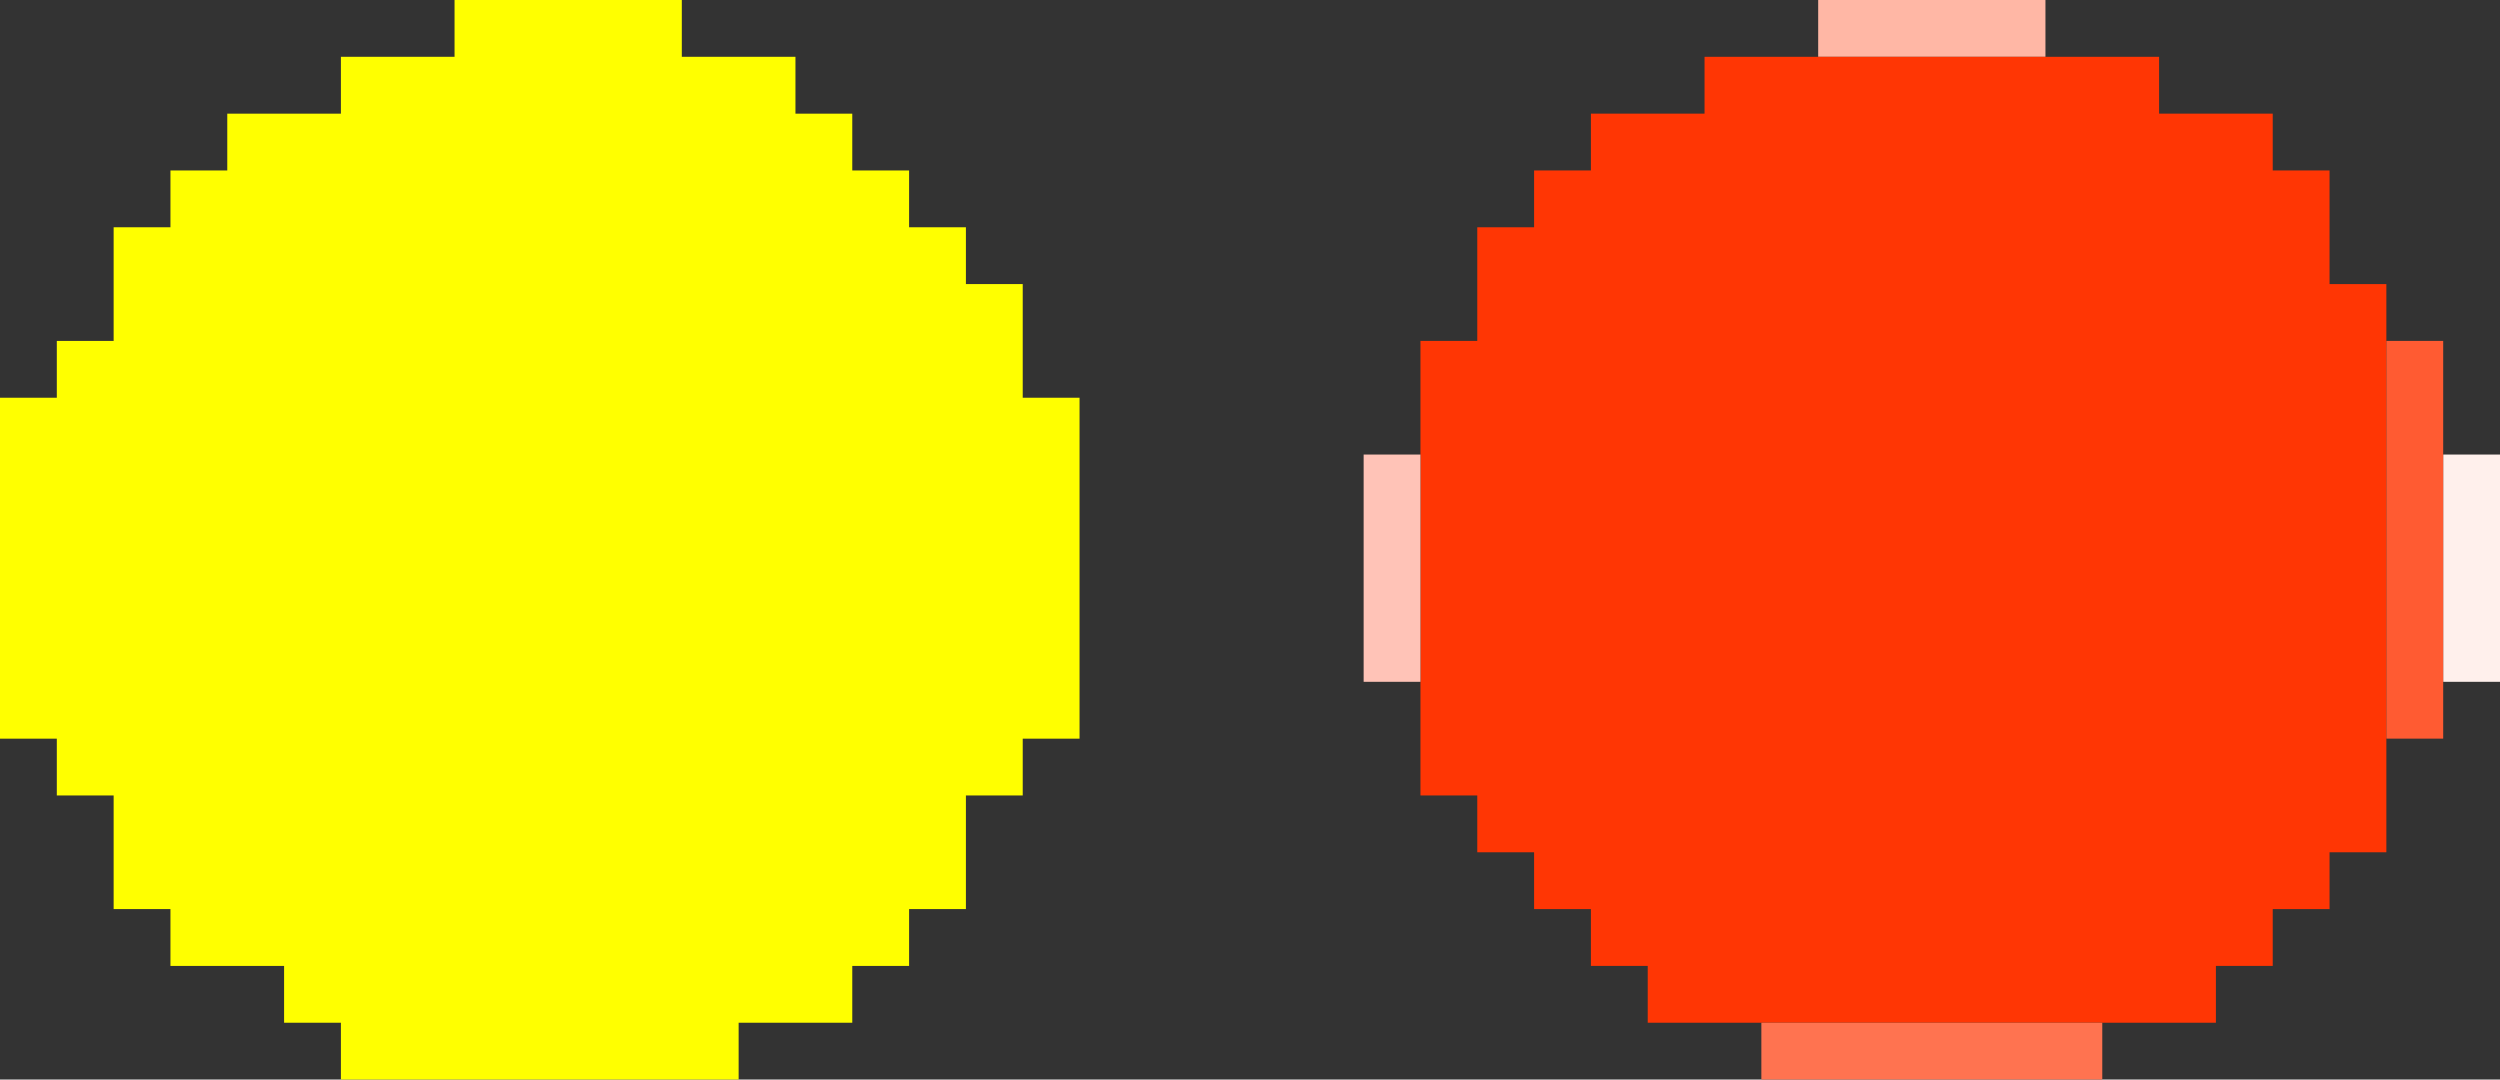
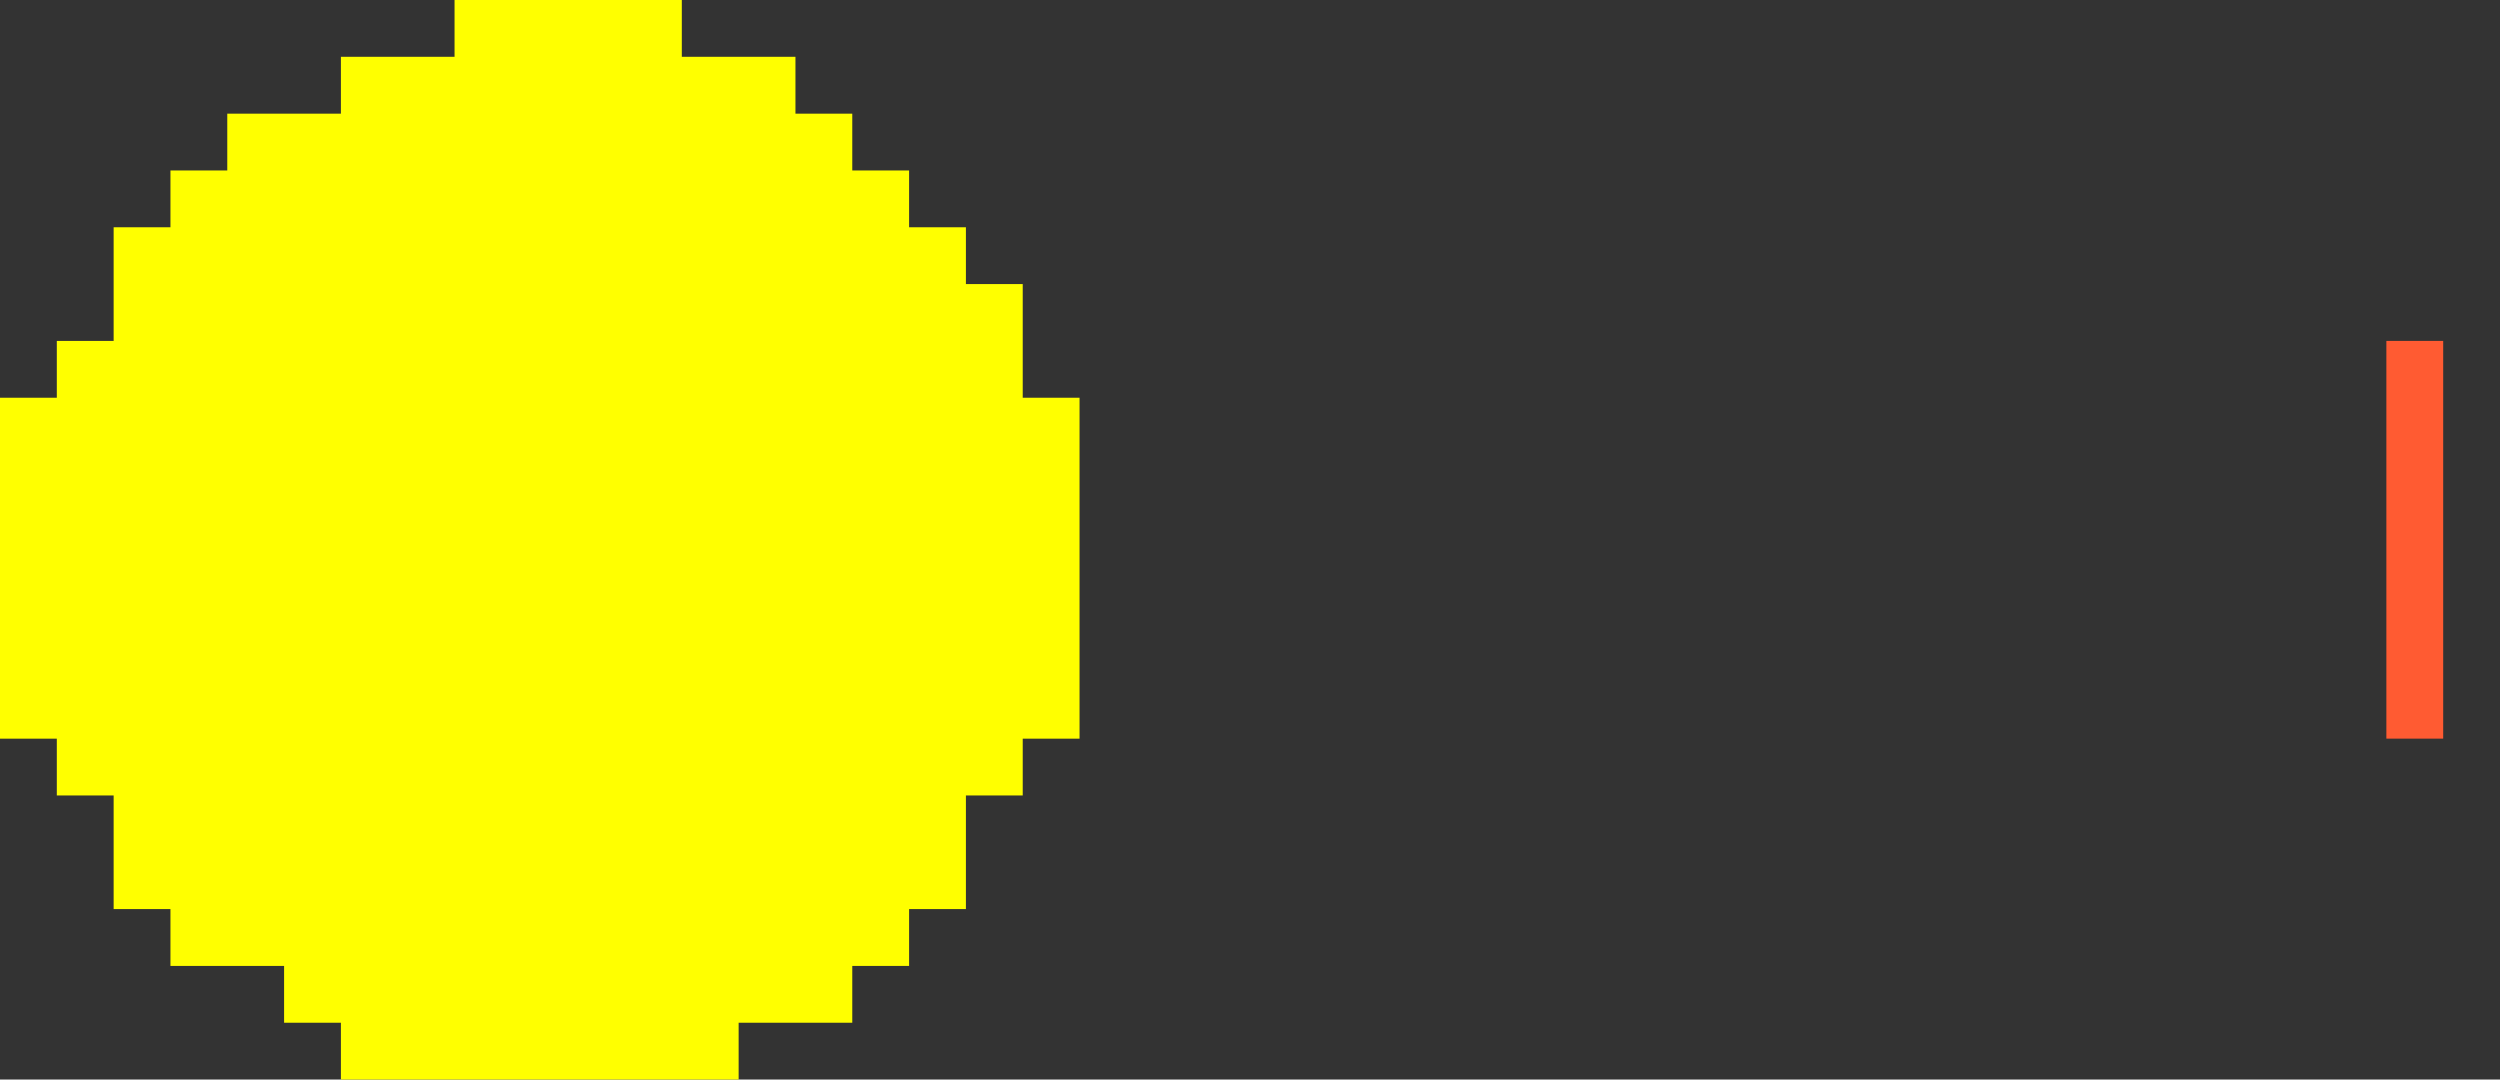
<svg xmlns="http://www.w3.org/2000/svg" height="5.7px" width="13.2px">
  <rect width="100%" height="100%" fill="#333333" stroke="none" />
  <g transform="matrix(1.0, 0.0, 0.0, 1.0, 8.8, -6.0)">
    <path d="M-5.2 6.0 L-5.2 6.3 -4.6 6.3 -4.6 6.6 -4.3 6.6 -4.3 6.9 -4.0 6.9 -4.0 7.2 -3.7 7.2 -3.7 7.5 -3.4 7.5 -3.4 8.1 -3.1 8.1 -3.1 9.9 -3.4 9.9 -3.4 10.2 -3.7 10.2 -3.7 10.8 -4.0 10.8 -4.0 11.1 -4.3 11.1 -4.3 11.4 -4.9 11.4 -4.9 11.7 -7.0 11.7 -7.0 11.4 -7.3 11.4 -7.3 11.1 -7.9 11.1 -7.9 10.8 -8.2 10.8 -8.2 10.2 -8.5 10.2 -8.5 9.9 -8.8 9.9 -8.8 8.1 -8.5 8.1 -8.5 7.8 -8.2 7.8 -8.2 7.2 -7.9 7.2 -7.9 6.9 -7.6 6.9 -7.6 6.6 -7.0 6.6 -7.0 6.3 -6.4 6.3 -6.4 6.0 -5.2 6.0" fill="#ffff00" fill-rule="evenodd" stroke="none" />
-     <path d="M0.8 6.3 L0.8 6.0 2.0 6.0 2.0 6.3 0.8 6.3" fill="#ffb7a5" fill-rule="evenodd" stroke="none" />
-     <path d="M2.0 6.3 L2.6 6.3 2.6 6.6 3.2 6.6 3.2 6.9 3.5 6.9 3.5 7.5 3.8 7.5 3.8 7.8 3.8 9.9 3.8 10.5 3.5 10.5 3.5 10.8 3.2 10.8 3.2 11.1 2.9 11.1 2.9 11.4 2.3 11.4 0.5 11.4 -0.1 11.4 -0.1 11.1 -0.4 11.1 -0.4 10.8 -0.7 10.8 -0.7 10.5 -1.0 10.5 -1.0 10.2 -1.3 10.2 -1.3 9.6 -1.3 8.4 -1.3 7.8 -1.0 7.8 -1.0 7.2 -0.7 7.2 -0.7 6.9 -0.4 6.9 -0.4 6.6 0.2 6.6 0.2 6.3 0.8 6.3 2.0 6.3" fill="#ff3604" fill-rule="evenodd" stroke="none" />
-     <path d="M4.1 8.4 L4.4 8.4 4.4 9.6 4.1 9.6 4.1 8.4" fill="#fff0ec" fill-rule="evenodd" stroke="none" />
    <path d="M3.8 7.8 L4.1 7.8 4.1 8.4 4.1 9.6 4.1 9.9 3.8 9.9 3.8 7.8" fill="#ff5b32" fill-rule="evenodd" stroke="none" />
-     <path d="M2.3 11.4 L2.3 11.7 0.5 11.7 0.5 11.4 2.3 11.4" fill="#ff7350" fill-rule="evenodd" stroke="none" />
-     <path d="M-1.3 9.6 L-1.6 9.6 -1.6 8.4 -1.3 8.4 -1.3 9.6" fill="#ffc3b7" fill-rule="evenodd" stroke="none" />
  </g>
</svg>